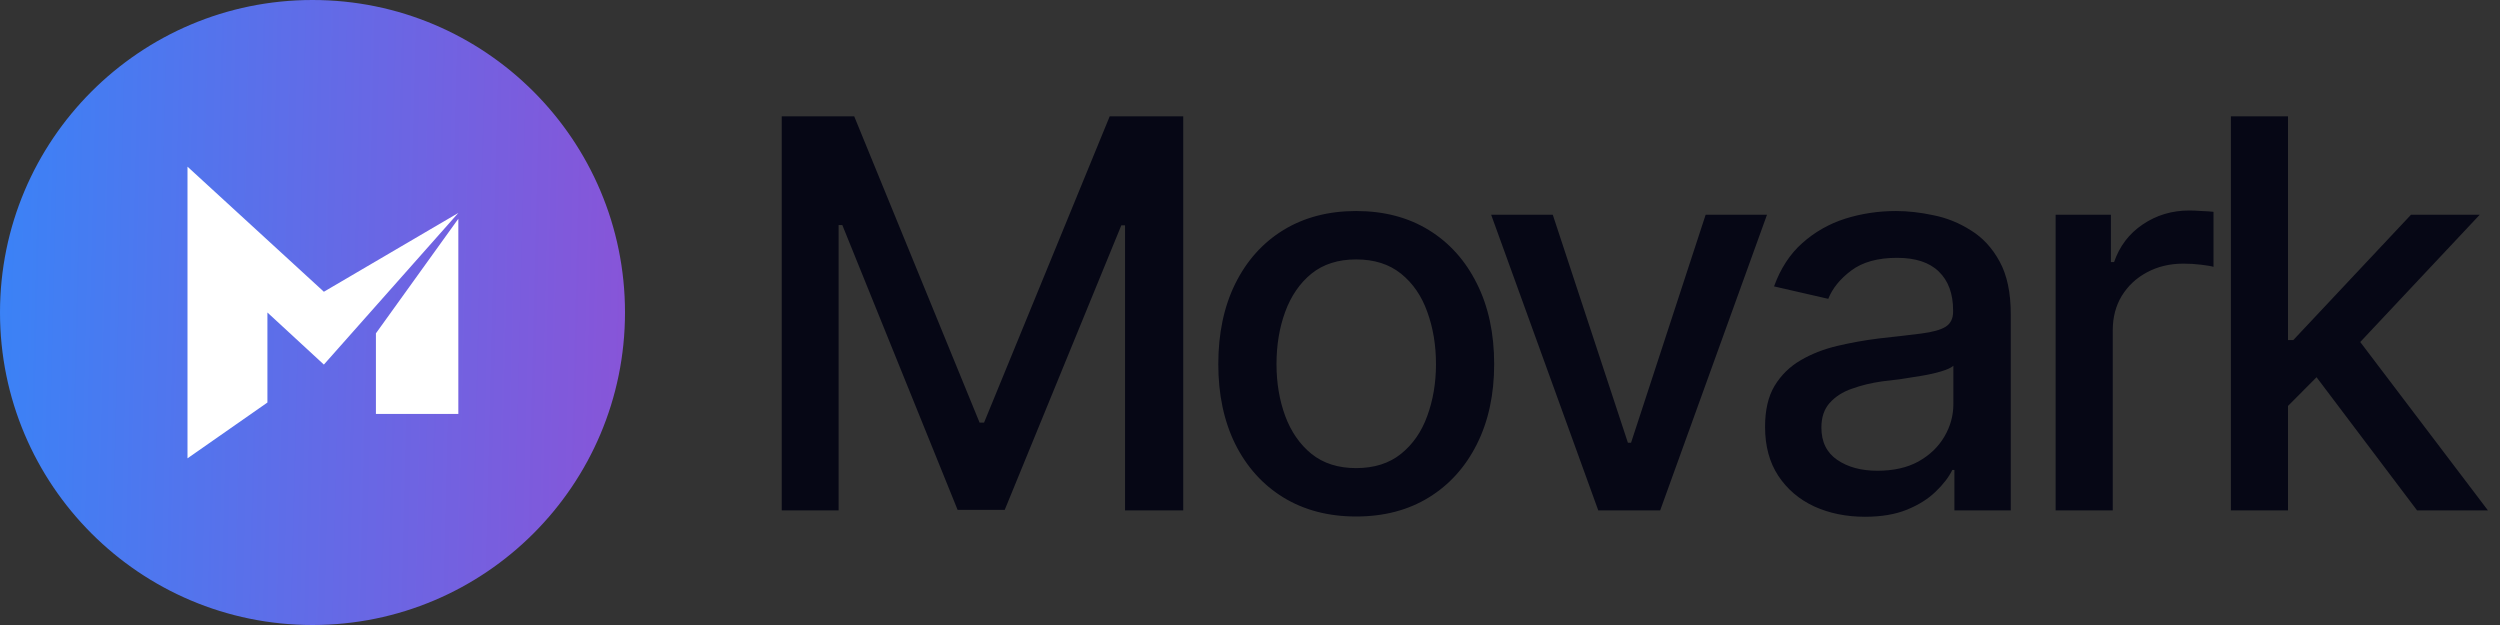
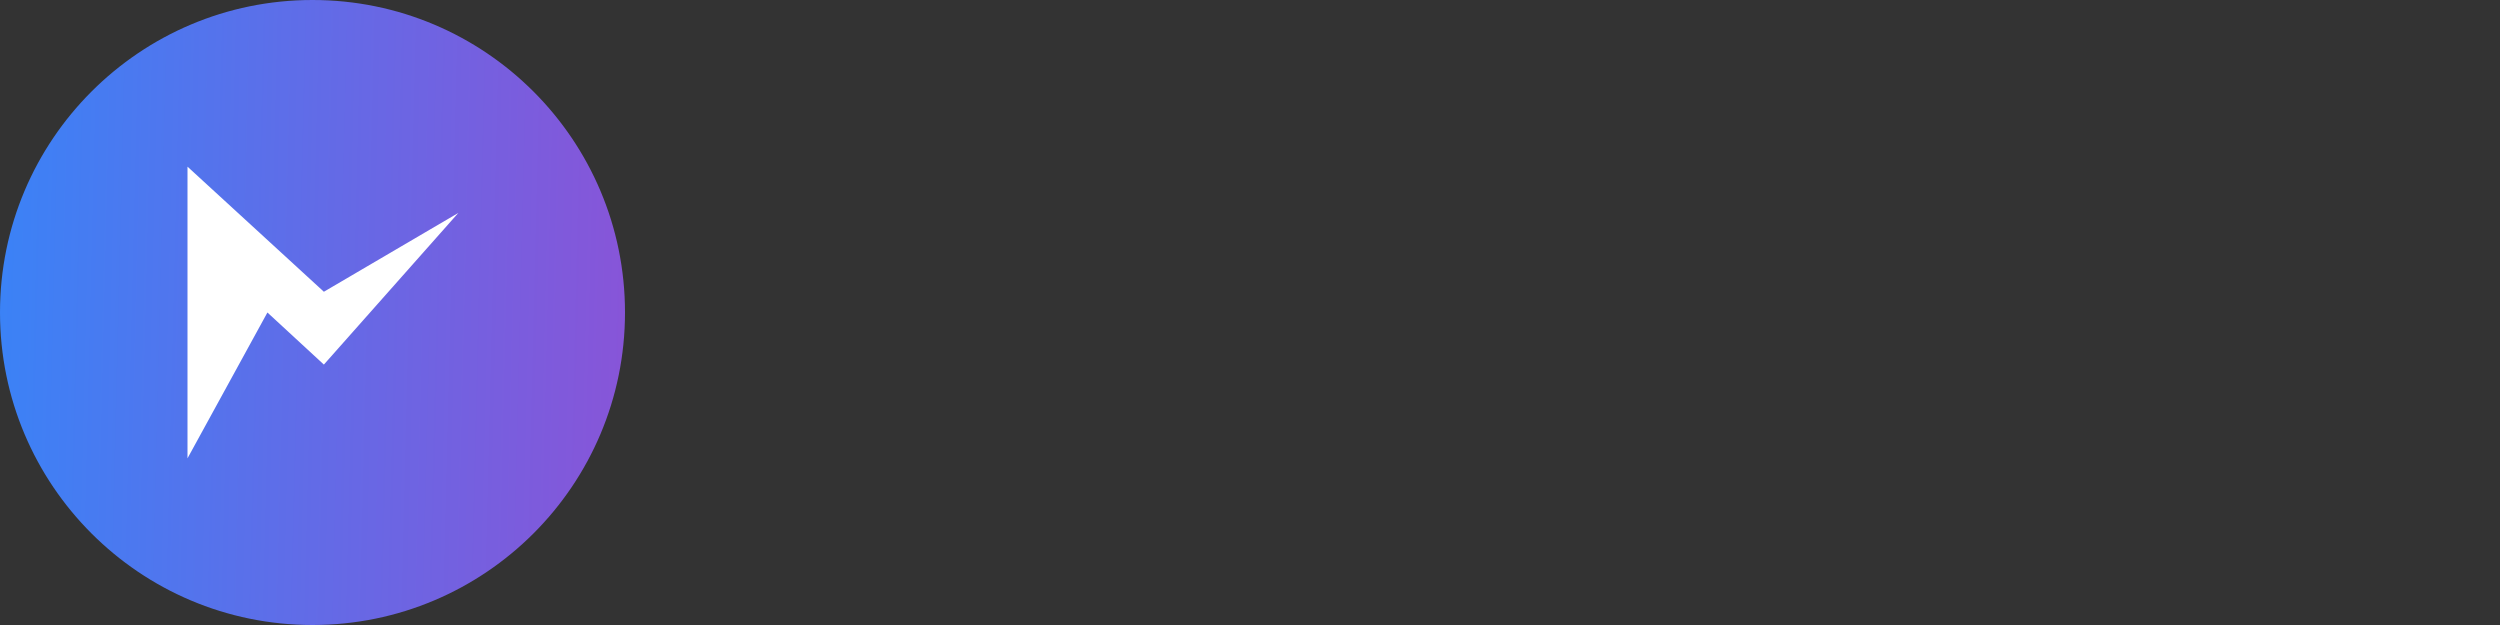
<svg xmlns="http://www.w3.org/2000/svg" width="120" height="30" viewBox="0 0 120 30" fill="none">
  <rect x="0" y="0" width="120" height="30" fill="#333333" stroke="none" />
  <path d="M0 15C0 6.716 6.716 0 15 0V0C23.284 0 30 6.716 30 15V15C30 23.284 23.284 30 15 30V30C6.716 30 0 23.284 0 15V15Z" fill="url(#paint0_linear_3003_2625)" />
-   <path d="M18.044 16L22 10.5V19.869H18.044L18.044 16Z" fill="white" />
-   <path d="M9 8L15.546 14.004L22 10.22L15.546 17.5L12.836 15V19.321L9 22V8Z" fill="white" />
-   <path d="M37.523 5.584H41.002L47.02 20.285H47.235L53.266 5.584H56.795V24.5H54.002V10.815H53.824L48.226 24.475H45.966L40.431 10.802H40.253V24.5H37.523V5.584ZM65.093 24.792C63.764 24.792 62.6 24.487 61.602 23.878C60.611 23.269 59.841 22.414 59.291 21.314C58.749 20.213 58.478 18.935 58.478 17.48C58.478 16.007 58.749 14.72 59.291 13.62C59.841 12.511 60.611 11.652 61.602 11.043C62.6 10.434 63.764 10.129 65.093 10.129C66.43 10.129 67.594 10.434 68.584 11.043C69.574 11.652 70.344 12.511 70.894 13.62C71.445 14.72 71.72 16.007 71.72 17.48C71.72 18.935 71.445 20.213 70.894 21.314C70.344 22.414 69.574 23.269 68.584 23.878C67.594 24.487 66.43 24.792 65.093 24.792ZM65.093 22.469C65.965 22.469 66.684 22.24 67.251 21.783C67.818 21.326 68.237 20.721 68.508 19.968C68.787 19.206 68.927 18.377 68.927 17.48C68.927 16.565 68.787 15.727 68.508 14.966C68.237 14.204 67.818 13.595 67.251 13.138C66.684 12.681 65.965 12.452 65.093 12.452C64.23 12.452 63.514 12.681 62.947 13.138C62.389 13.595 61.97 14.204 61.69 14.966C61.411 15.727 61.272 16.565 61.272 17.48C61.272 18.377 61.411 19.206 61.69 19.968C61.97 20.721 62.389 21.326 62.947 21.783C63.514 22.24 64.23 22.469 65.093 22.469ZM84.816 10.307L79.688 24.5H76.717L71.575 10.307H74.533L78.139 21.25H78.291L81.871 10.307H84.816ZM89.522 24.805C88.624 24.805 87.812 24.64 87.084 24.31C86.356 23.971 85.781 23.48 85.357 22.837C84.934 22.194 84.723 21.411 84.723 20.488C84.723 19.684 84.875 19.028 85.18 18.52C85.493 18.004 85.912 17.594 86.436 17.289C86.961 16.984 87.545 16.756 88.189 16.604C88.832 16.451 89.492 16.333 90.169 16.248C91.024 16.155 91.713 16.075 92.238 16.007C92.763 15.939 93.144 15.833 93.381 15.69C93.626 15.537 93.749 15.296 93.749 14.966V14.902C93.749 14.098 93.52 13.476 93.064 13.036C92.615 12.596 91.946 12.376 91.058 12.376C90.135 12.376 89.403 12.579 88.861 12.985C88.328 13.383 87.96 13.836 87.757 14.344L85.154 13.747C85.467 12.884 85.92 12.19 86.513 11.665C87.114 11.132 87.799 10.742 88.569 10.497C89.348 10.252 90.16 10.129 91.007 10.129C91.574 10.129 92.175 10.197 92.81 10.332C93.444 10.459 94.041 10.7 94.6 11.056C95.167 11.403 95.628 11.902 95.983 12.554C96.339 13.205 96.517 14.047 96.517 15.08V24.5H93.812V22.558H93.711C93.542 22.905 93.275 23.252 92.911 23.599C92.556 23.946 92.099 24.233 91.54 24.462C90.981 24.69 90.309 24.805 89.522 24.805ZM90.118 22.596C90.888 22.596 91.544 22.448 92.086 22.151C92.628 21.847 93.042 21.449 93.33 20.958C93.618 20.467 93.762 19.947 93.762 19.396V17.556C93.66 17.649 93.47 17.738 93.19 17.822C92.911 17.907 92.594 17.979 92.238 18.038C91.883 18.097 91.536 18.152 91.197 18.203C90.859 18.245 90.575 18.279 90.347 18.305C89.814 18.381 89.327 18.499 88.887 18.66C88.447 18.812 88.091 19.041 87.82 19.346C87.558 19.642 87.427 20.035 87.427 20.526C87.427 21.212 87.681 21.728 88.189 22.075C88.696 22.422 89.34 22.596 90.118 22.596ZM98.67 24.5V10.307H101.323V12.579H101.476C101.738 11.817 102.195 11.216 102.847 10.776C103.507 10.328 104.252 10.104 105.081 10.104C105.25 10.104 105.449 10.112 105.678 10.129C105.915 10.137 106.105 10.15 106.249 10.167V12.808C106.139 12.774 105.94 12.74 105.652 12.706C105.373 12.672 105.09 12.655 104.802 12.655C104.15 12.655 103.566 12.795 103.05 13.074C102.542 13.345 102.14 13.722 101.844 14.204C101.556 14.678 101.412 15.228 101.412 15.854V24.5H98.67ZM109.621 19.689L109.583 16.324H110.078L115.728 10.307H119.028L112.592 17.162H112.135L109.621 19.689ZM107.082 24.5V5.584H109.824V24.5H107.082ZM116.02 24.5L110.941 17.771L112.846 15.829L119.422 24.5H116.02Z" fill="#060715" />
+   <path d="M9 8L15.546 14.004L22 10.22L15.546 17.5L12.836 15L9 22V8Z" fill="white" />
  <defs>
    <linearGradient id="paint0_linear_3003_2625" x1="0" y1="15" x2="45.211" y2="16.109" gradientUnits="userSpaceOnUse">
      <stop stop-color="#3B82F6" />
      <stop offset="1" stop-color="#AE3EC9" />
    </linearGradient>
  </defs>
</svg>